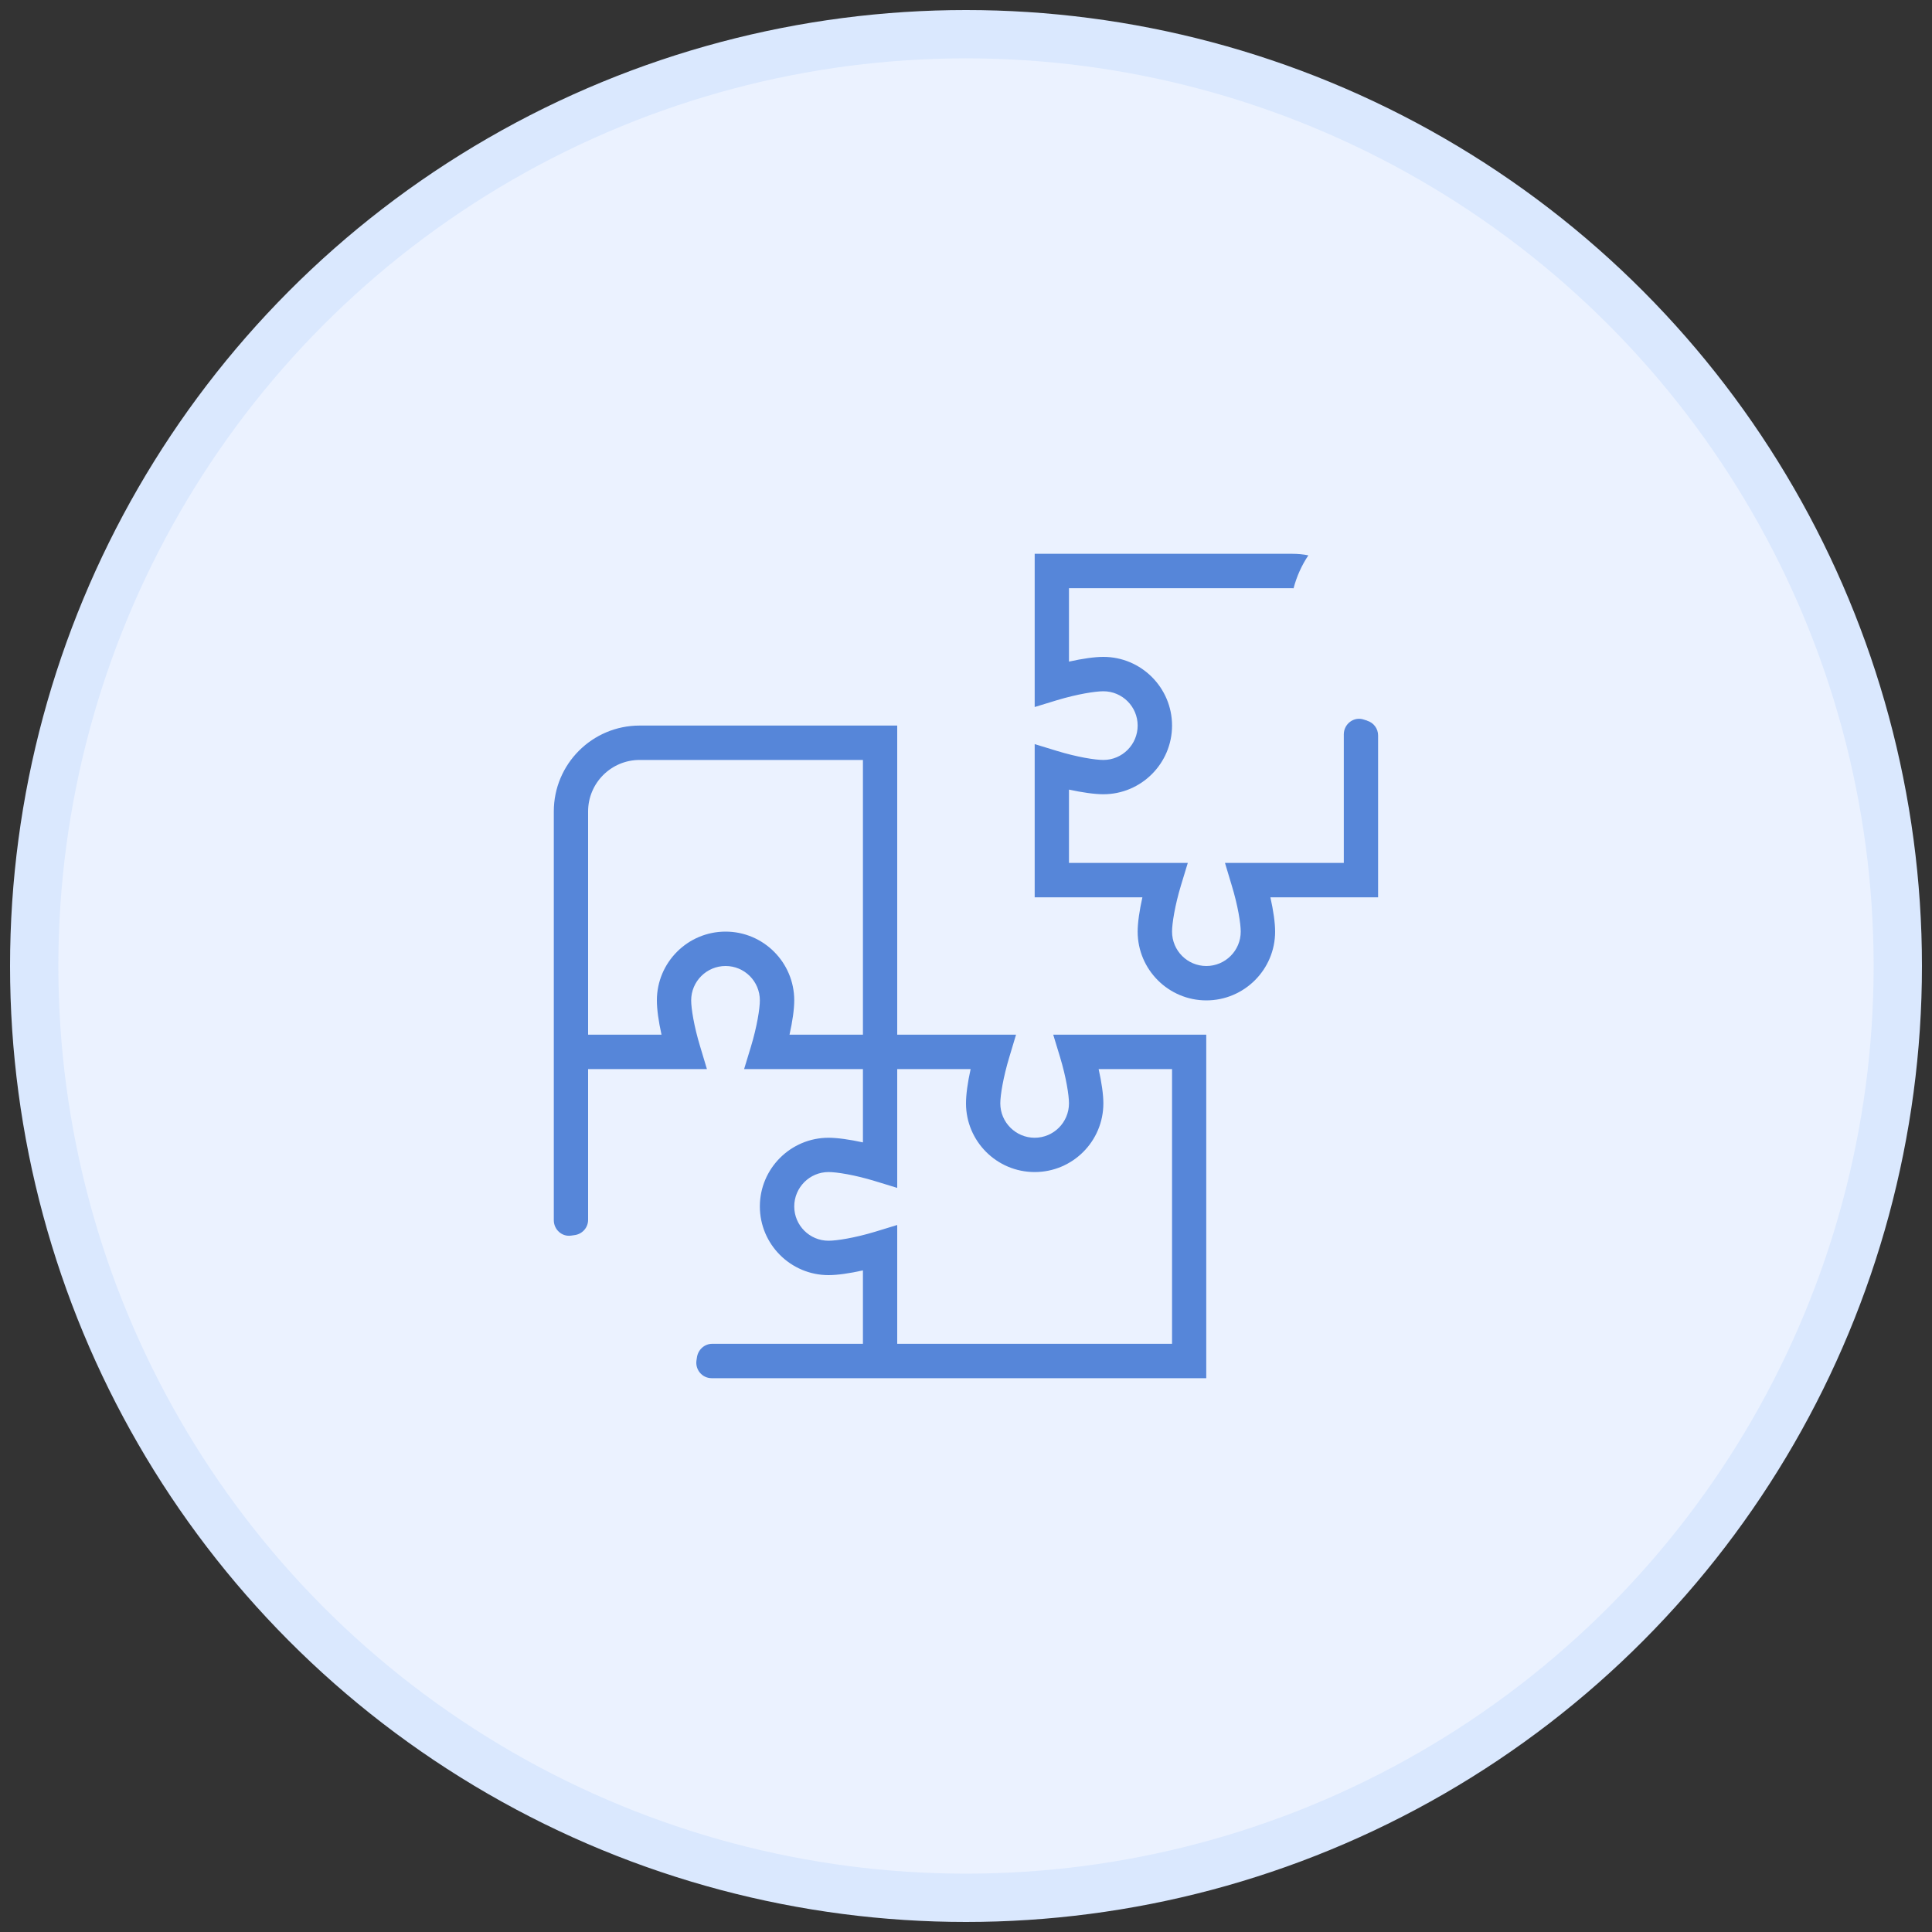
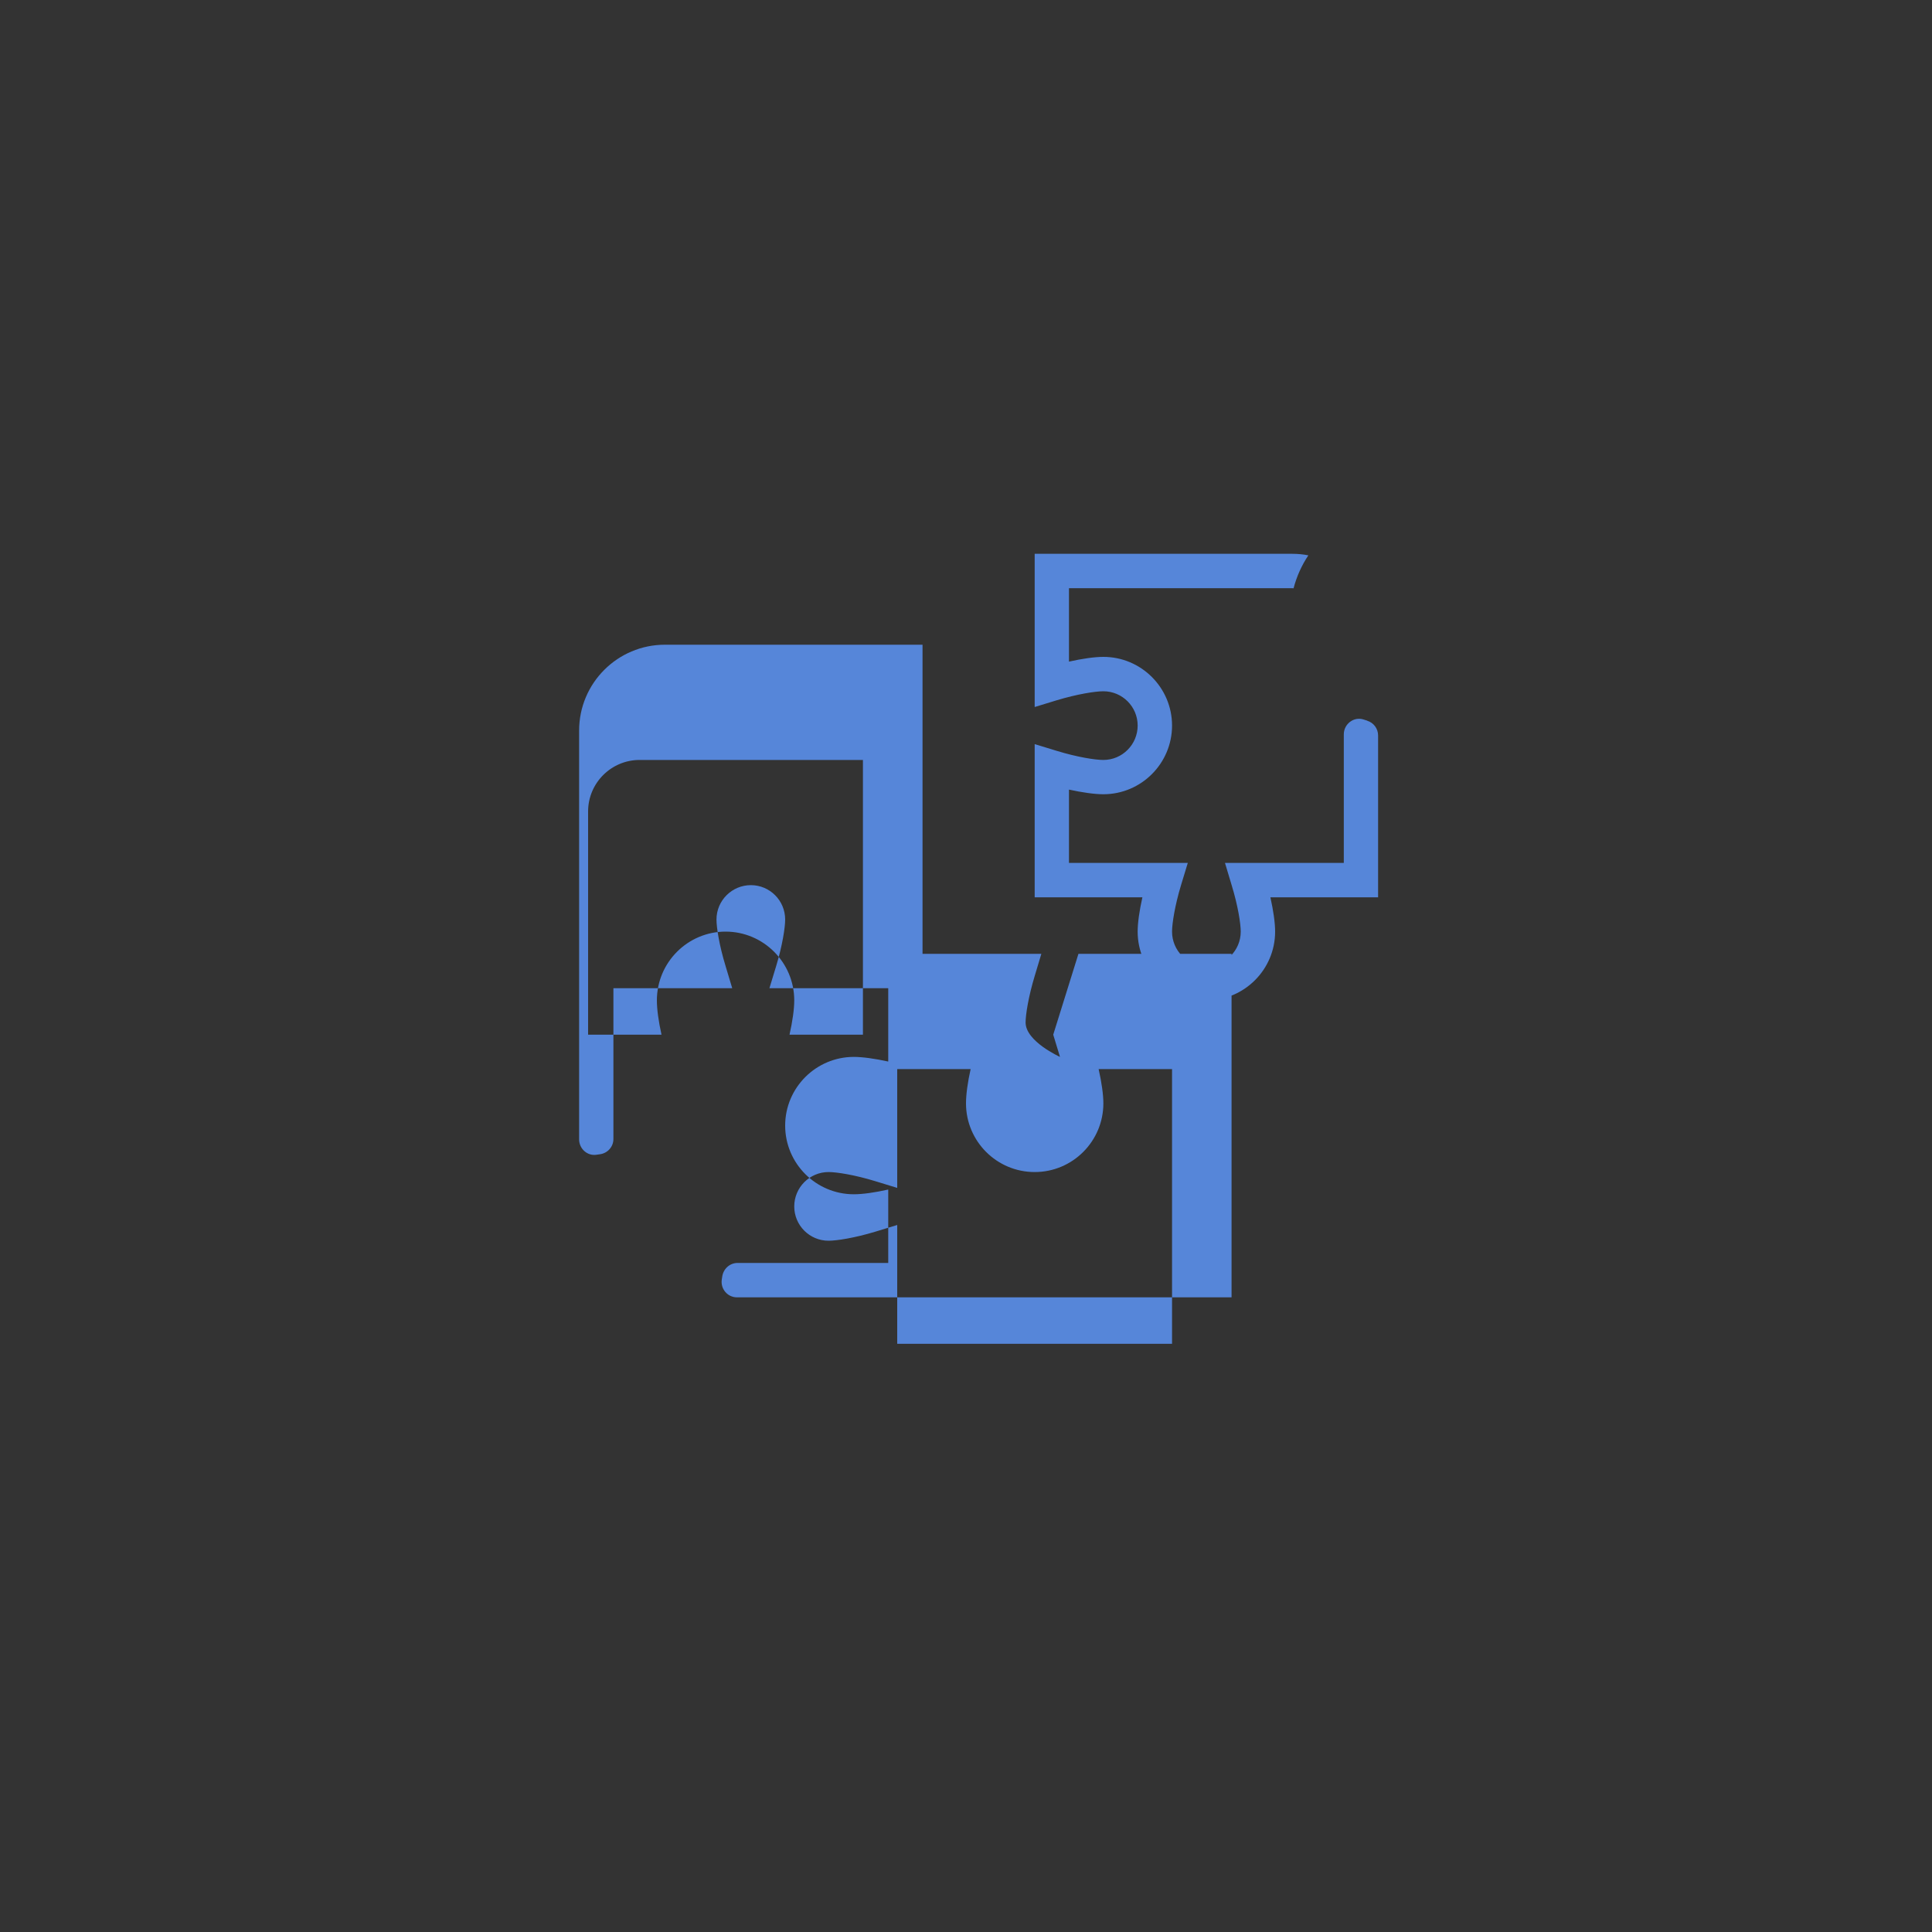
<svg xmlns="http://www.w3.org/2000/svg" id="Warstwa_1" data-name="Warstwa 1" viewBox="0 0 200 200">
  <rect x="0" y="0" width="200" height="200" fill="#333333" stroke="none" />
  <defs>
    <style>
      .cls-1 {
        fill: #ebf2ff;
        stroke: #dae8fe;
        stroke-miterlimit: 10;
        stroke-width: 5px;
      }

      .cls-2 {
        fill: #5686d9;
        stroke-width: 0px;
      }
    </style>
  </defs>
-   <circle class="cls-1" cx="100" cy="100" r="96.46" />
-   <path class="cls-2" d="M141.53,74.6c-.12-.04-.23-.07-.35-.11-1.02-.35-2.07.45-2.07,1.53v13.31h-12.3l.69,2.3c.65,2.12.94,3.98.94,4.81,0,1.97-1.6,3.56-3.56,3.56s-3.55-1.59-3.55-3.56c0-.83.29-2.7.93-4.81l.7-2.3h-12.3v-7.59c1.39.3,2.65.48,3.56.48,3.92,0,7.11-3.19,7.11-7.11s-3.19-7.11-7.11-7.11c-.91,0-2.17.18-3.56.49v-7.6h23.11c.05,0,.1,0,.14.01.32-1.23.84-2.38,1.53-3.41-.54-.11-1.1-.16-1.67-.16h-26.66v15.86l2.29-.7c2.12-.64,3.98-.93,4.82-.93,1.96,0,3.55,1.59,3.55,3.55s-1.59,3.56-3.55,3.56c-.84,0-2.7-.29-4.82-.94l-2.29-.7v15.86h11.15c-.31,1.38-.49,2.64-.49,3.55,0,3.93,3.19,7.12,7.11,7.12s7.12-3.19,7.12-7.12c0-.91-.18-2.17-.49-3.55h11.15v-16.76c0-.7-.46-1.32-1.13-1.52ZM109.03,107.11l.7,2.3c.64,2.11.93,3.98.93,4.81,0,1.96-1.59,3.56-3.55,3.56s-3.56-1.6-3.56-3.56c0-.83.3-2.7.94-4.81l.69-2.3h-12.3v-32h-26.66c-4.91,0-8.89,3.98-8.89,8.89v42.32c0,.96.84,1.73,1.79,1.59.12-.02.23-.03.35-.05.8-.1,1.41-.77,1.41-1.58v-15.61h12.3l-.69-2.3c-.65-2.12-.94-3.98-.94-4.81,0-1.97,1.6-3.56,3.56-3.56s3.55,1.59,3.55,3.56c0,.83-.29,2.7-.93,4.81l-.7,2.3h12.3v7.59c-1.38-.3-2.65-.48-3.56-.48-3.92,0-7.11,3.19-7.11,7.11s3.19,7.11,7.11,7.11c.91,0,2.18-.18,3.56-.49v7.6h-15.6c-.82,0-1.49.63-1.59,1.45-.01.09-.02.17-.04.26-.15.97.59,1.85,1.57,1.85h51.2v-35.56h-15.85ZM81.73,107.11c.31-1.38.49-2.64.49-3.55,0-3.93-3.19-7.12-7.11-7.12s-7.11,3.19-7.11,7.12c0,.91.17,2.17.48,3.55h-7.6v-23.11c0-2.94,2.39-5.33,5.33-5.33h23.12v28.44h-7.6ZM121.33,139.11h-28.45v-12.3l-2.29.7c-2.12.64-3.98.93-4.82.93-1.96,0-3.55-1.59-3.55-3.55s1.59-3.56,3.55-3.56c.84,0,2.7.29,4.82.94l2.29.7v-12.3h7.6c-.31,1.38-.48,2.64-.48,3.55,0,3.92,3.18,7.11,7.11,7.11s7.11-3.19,7.11-7.11c0-.91-.18-2.17-.49-3.55h7.6v28.44Z" />
+   <path class="cls-2" d="M141.53,74.6c-.12-.04-.23-.07-.35-.11-1.02-.35-2.07.45-2.07,1.53v13.31h-12.3l.69,2.3c.65,2.12.94,3.98.94,4.81,0,1.97-1.6,3.56-3.56,3.56s-3.55-1.59-3.55-3.56c0-.83.29-2.7.93-4.81l.7-2.3h-12.3v-7.59c1.39.3,2.65.48,3.56.48,3.92,0,7.11-3.19,7.11-7.11s-3.19-7.11-7.11-7.11c-.91,0-2.17.18-3.56.49v-7.6h23.11c.05,0,.1,0,.14.01.32-1.23.84-2.38,1.53-3.41-.54-.11-1.1-.16-1.67-.16h-26.66v15.86l2.29-.7c2.12-.64,3.98-.93,4.82-.93,1.96,0,3.55,1.59,3.55,3.55s-1.59,3.56-3.55,3.56c-.84,0-2.7-.29-4.82-.94l-2.29-.7v15.86h11.15c-.31,1.38-.49,2.64-.49,3.55,0,3.93,3.19,7.12,7.11,7.12s7.12-3.19,7.12-7.12c0-.91-.18-2.17-.49-3.55h11.15v-16.76c0-.7-.46-1.32-1.13-1.52ZM109.03,107.11l.7,2.3s-3.56-1.6-3.56-3.56c0-.83.3-2.7.94-4.81l.69-2.3h-12.3v-32h-26.66c-4.91,0-8.89,3.98-8.89,8.89v42.32c0,.96.84,1.73,1.79,1.59.12-.02.23-.03.35-.05.8-.1,1.41-.77,1.41-1.58v-15.61h12.3l-.69-2.3c-.65-2.12-.94-3.98-.94-4.81,0-1.97,1.6-3.56,3.56-3.56s3.55,1.59,3.55,3.56c0,.83-.29,2.7-.93,4.81l-.7,2.3h12.3v7.59c-1.38-.3-2.65-.48-3.56-.48-3.92,0-7.11,3.19-7.11,7.11s3.19,7.11,7.11,7.11c.91,0,2.18-.18,3.56-.49v7.6h-15.6c-.82,0-1.49.63-1.59,1.45-.01.09-.02.17-.04.26-.15.97.59,1.85,1.57,1.85h51.2v-35.56h-15.85ZM81.73,107.11c.31-1.38.49-2.64.49-3.55,0-3.93-3.19-7.12-7.11-7.12s-7.11,3.19-7.11,7.12c0,.91.17,2.17.48,3.55h-7.6v-23.11c0-2.94,2.39-5.33,5.33-5.33h23.12v28.44h-7.6ZM121.33,139.11h-28.45v-12.3l-2.29.7c-2.12.64-3.98.93-4.82.93-1.96,0-3.55-1.59-3.55-3.55s1.59-3.56,3.55-3.56c.84,0,2.7.29,4.82.94l2.29.7v-12.3h7.6c-.31,1.38-.48,2.64-.48,3.55,0,3.92,3.18,7.11,7.11,7.11s7.11-3.19,7.11-7.11c0-.91-.18-2.17-.49-3.55h7.6v28.44Z" />
</svg>